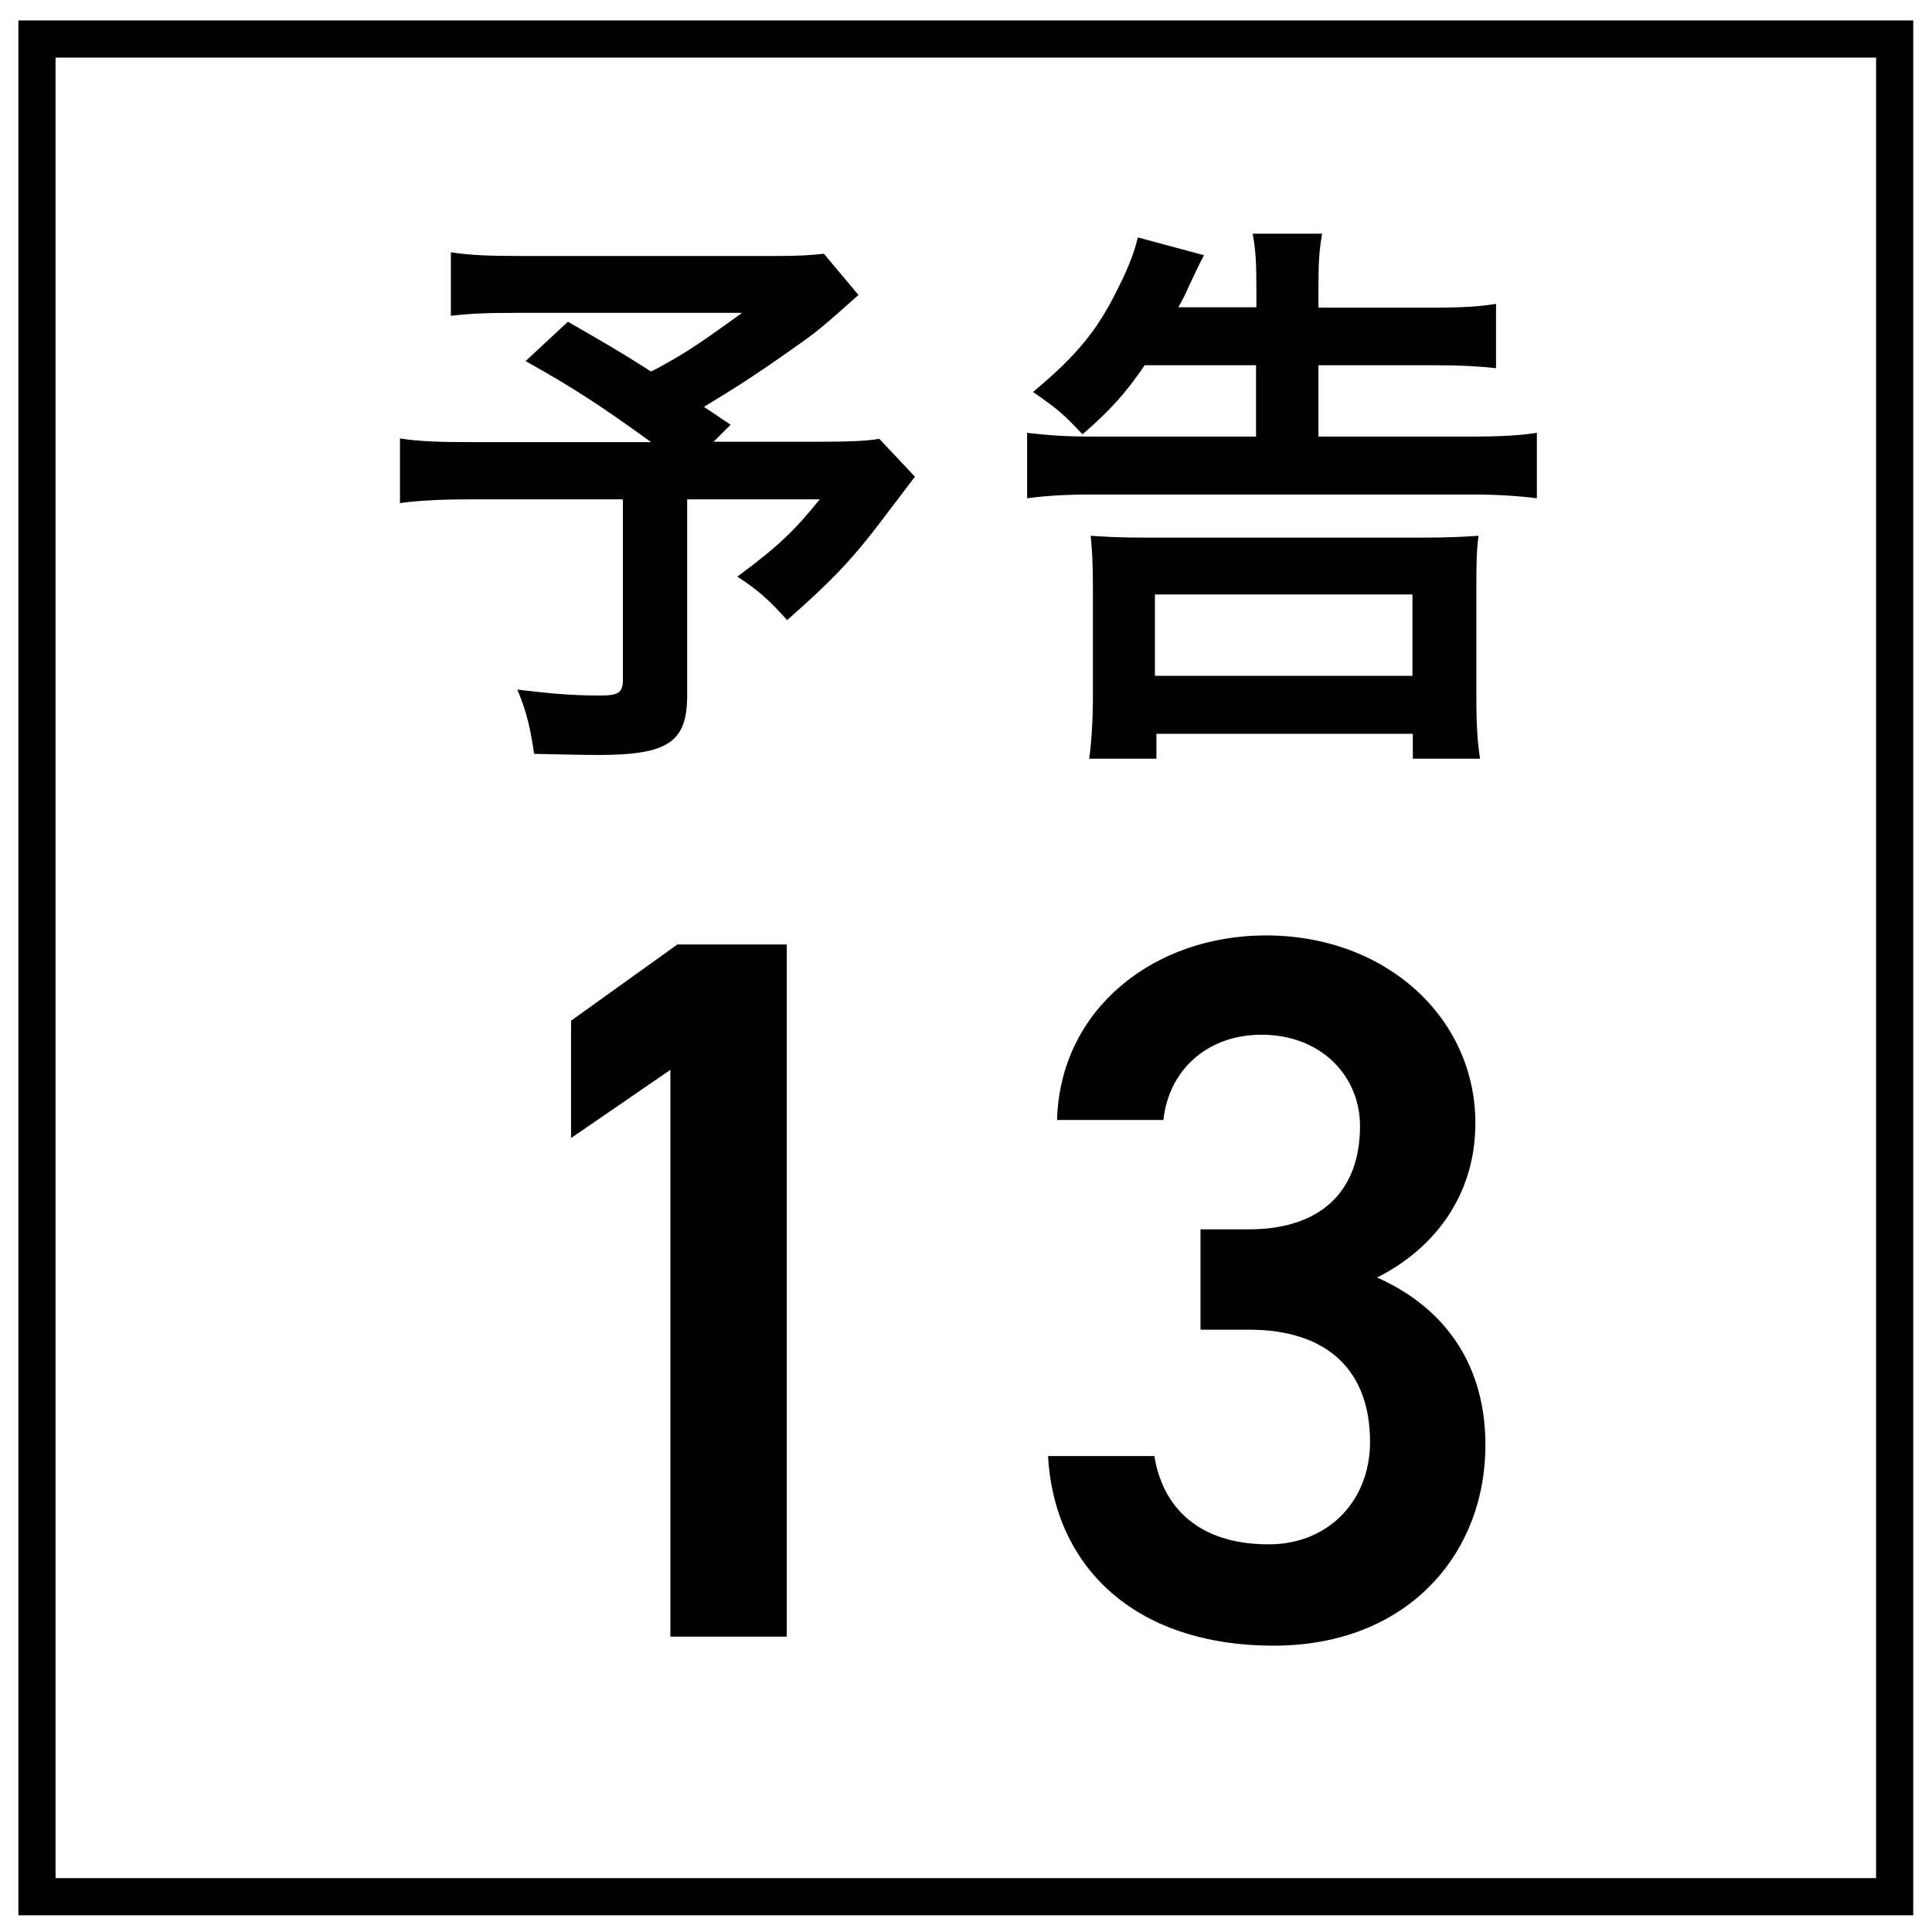
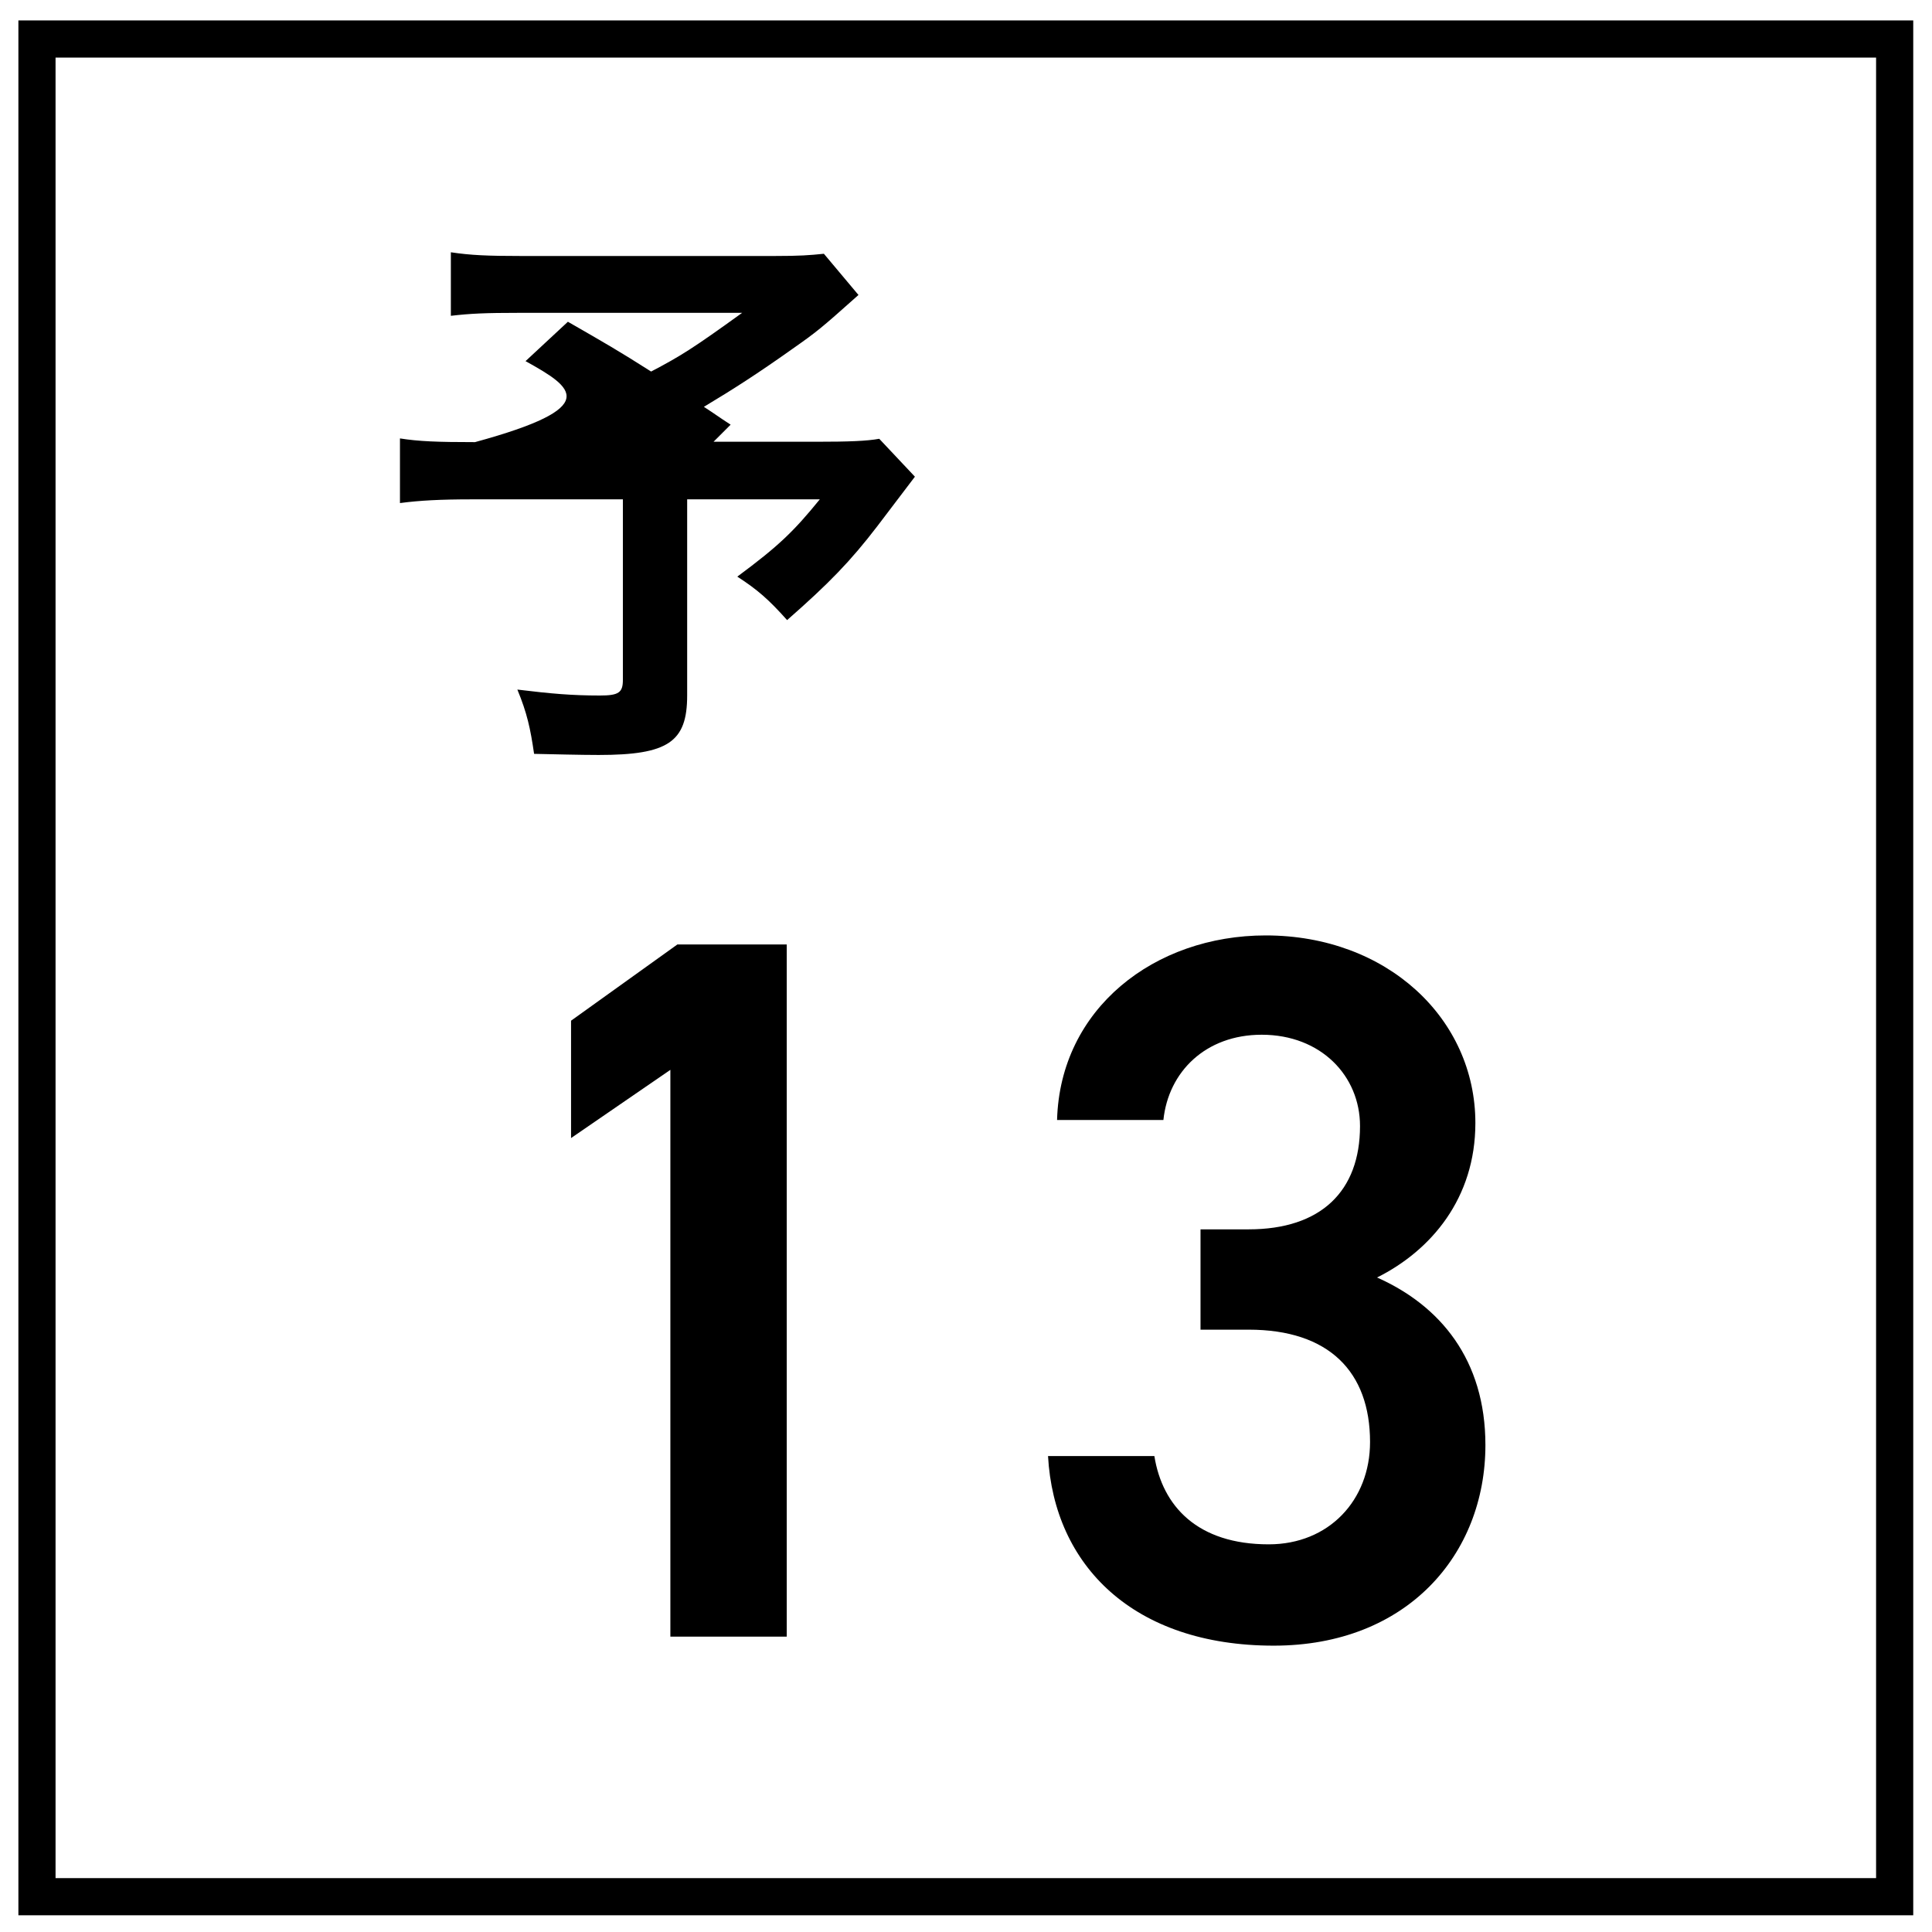
<svg xmlns="http://www.w3.org/2000/svg" width="52" height="52" viewBox="0 0 52 52" fill="none">
  <path d="M32.312 35.788V33.088H33.608C35.552 33.088 36.605 32.062 36.605 30.307C36.605 28.957 35.552 27.85 33.959 27.85C32.447 27.85 31.448 28.849 31.313 30.145H28.451C28.532 27.148 31.07 25.177 34.067 25.177C37.334 25.177 39.71 27.418 39.71 30.226C39.71 32.251 38.522 33.655 37.064 34.384C38.765 35.14 39.98 36.598 39.98 38.893C39.98 41.836 37.874 44.293 34.283 44.293C30.503 44.293 28.37 42.133 28.208 39.19H31.07C31.286 40.54 32.231 41.566 34.148 41.566C35.768 41.566 36.875 40.378 36.875 38.812C36.875 36.922 35.768 35.788 33.608 35.788H32.312Z" fill="black" />
  <path d="M21.175 25.42V44.05H18.043V28.795L15.37 30.631V27.472L18.232 25.42H21.175Z" fill="black" />
-   <path d="M23.105 7.94C22.085 8.85 21.985 8.93 21.315 9.4C20.385 10.06 19.745 10.47 18.945 10.95C19.285 11.17 19.295 11.19 19.665 11.43L19.205 11.89H21.955C22.865 11.89 23.335 11.87 23.665 11.81L24.625 12.83C24.625 12.83 24.275 13.29 23.615 14.16C22.895 15.1 22.315 15.7 21.185 16.69C20.685 16.13 20.385 15.87 19.845 15.52C20.965 14.69 21.365 14.3 22.065 13.44H18.495V18.72C18.495 19.97 17.985 20.32 16.115 20.32C15.635 20.32 14.855 20.3 14.375 20.29C14.275 19.6 14.185 19.19 13.925 18.56C14.825 18.67 15.395 18.72 16.145 18.72C16.655 18.72 16.765 18.64 16.765 18.3V13.44H12.705C11.855 13.44 11.295 13.47 10.765 13.54V11.8C11.265 11.88 11.775 11.9 12.785 11.9H17.525C16.225 10.96 15.445 10.44 14.145 9.72L15.285 8.66C16.295 9.24 16.645 9.44 17.525 10C18.325 9.58 18.645 9.38 19.975 8.42H13.995C13.035 8.42 12.655 8.44 12.135 8.5V6.79C12.665 6.87 13.125 6.89 14.025 6.89H20.845C21.535 6.89 21.785 6.87 22.175 6.83L23.115 7.95L23.105 7.94Z" fill="black" />
-   <path d="M30.816 9.82C30.316 10.56 29.886 11.04 29.136 11.69C28.636 11.16 28.495 11.03 27.805 10.55C29.026 9.53 29.566 8.85 30.125 7.69C30.386 7.18 30.546 6.73 30.625 6.39L32.406 6.87C32.285 7.097 32.152 7.37 32.005 7.69C31.925 7.88 31.846 8.04 31.715 8.27H33.816V7.73C33.816 7.06 33.795 6.71 33.715 6.29H35.586C35.505 6.74 35.486 7.07 35.486 7.75V8.28H38.586C39.365 8.28 39.816 8.25 40.266 8.18V9.91C39.816 9.86 39.325 9.83 38.605 9.83H35.486V11.75H39.626C40.395 11.75 40.906 11.72 41.365 11.65V13.41C40.865 13.35 40.325 13.31 39.626 13.31H29.386C28.695 13.31 28.186 13.34 27.645 13.41V11.65C28.175 11.71 28.625 11.75 29.346 11.75H33.806V9.83H30.816V9.82ZM29.316 20.42C29.375 20 29.416 19.38 29.416 18.71V15.86C29.416 15.14 29.395 14.81 29.355 14.42C29.785 14.45 30.155 14.47 30.875 14.47H38.255C38.975 14.47 39.355 14.45 39.795 14.42C39.745 14.77 39.736 15.14 39.736 15.86V18.73C39.736 19.51 39.766 19.98 39.836 20.42H38.026V19.75H31.125V20.42H29.335H29.316ZM31.085 18.19H38.016V16H31.085V18.19Z" fill="black" />
+   <path d="M23.105 7.94C22.085 8.85 21.985 8.93 21.315 9.4C20.385 10.06 19.745 10.47 18.945 10.95C19.285 11.17 19.295 11.19 19.665 11.43L19.205 11.89H21.955C22.865 11.89 23.335 11.87 23.665 11.81L24.625 12.83C24.625 12.83 24.275 13.29 23.615 14.16C22.895 15.1 22.315 15.7 21.185 16.69C20.685 16.13 20.385 15.87 19.845 15.52C20.965 14.69 21.365 14.3 22.065 13.44H18.495V18.72C18.495 19.97 17.985 20.32 16.115 20.32C15.635 20.32 14.855 20.3 14.375 20.29C14.275 19.6 14.185 19.19 13.925 18.56C14.825 18.67 15.395 18.72 16.145 18.72C16.655 18.72 16.765 18.64 16.765 18.3V13.44H12.705C11.855 13.44 11.295 13.47 10.765 13.54V11.8C11.265 11.88 11.775 11.9 12.785 11.9C16.225 10.96 15.445 10.44 14.145 9.72L15.285 8.66C16.295 9.24 16.645 9.44 17.525 10C18.325 9.58 18.645 9.38 19.975 8.42H13.995C13.035 8.42 12.655 8.44 12.135 8.5V6.79C12.665 6.87 13.125 6.89 14.025 6.89H20.845C21.535 6.89 21.785 6.87 22.175 6.83L23.115 7.95L23.105 7.94Z" fill="black" />
  <rect x="0.995" y="1.05" width="50" height="50" stroke="black" />
</svg>